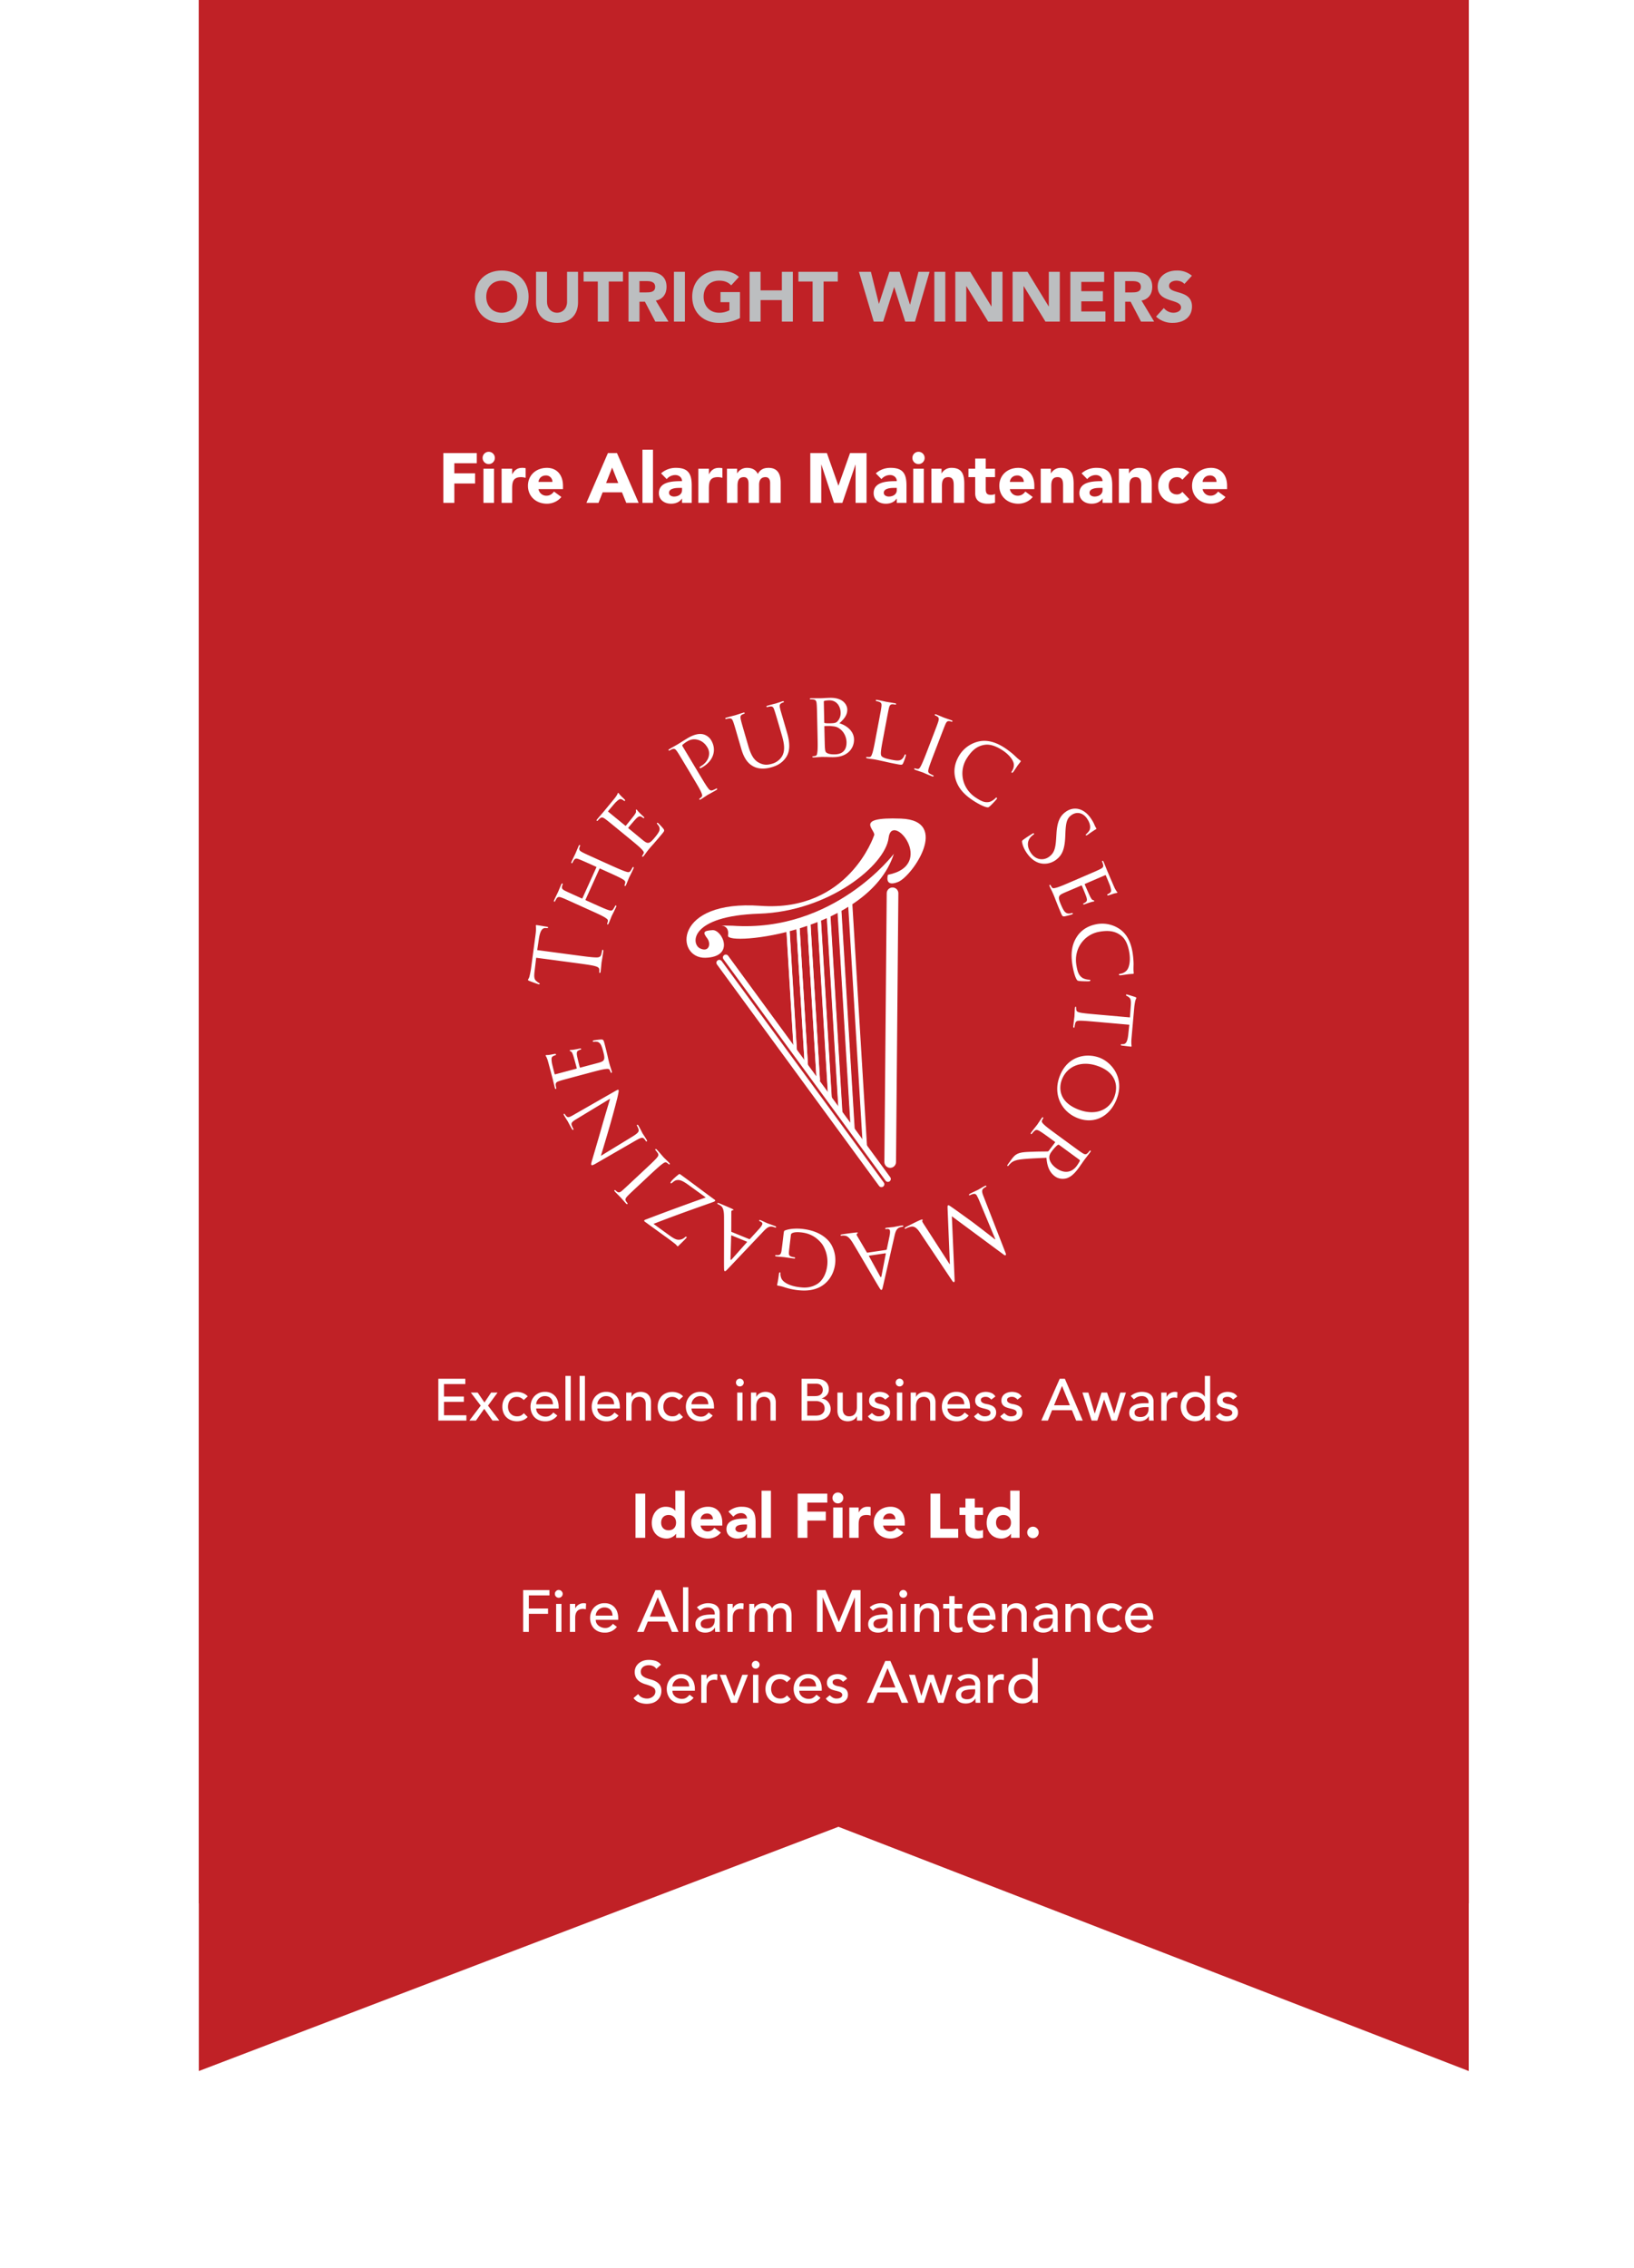
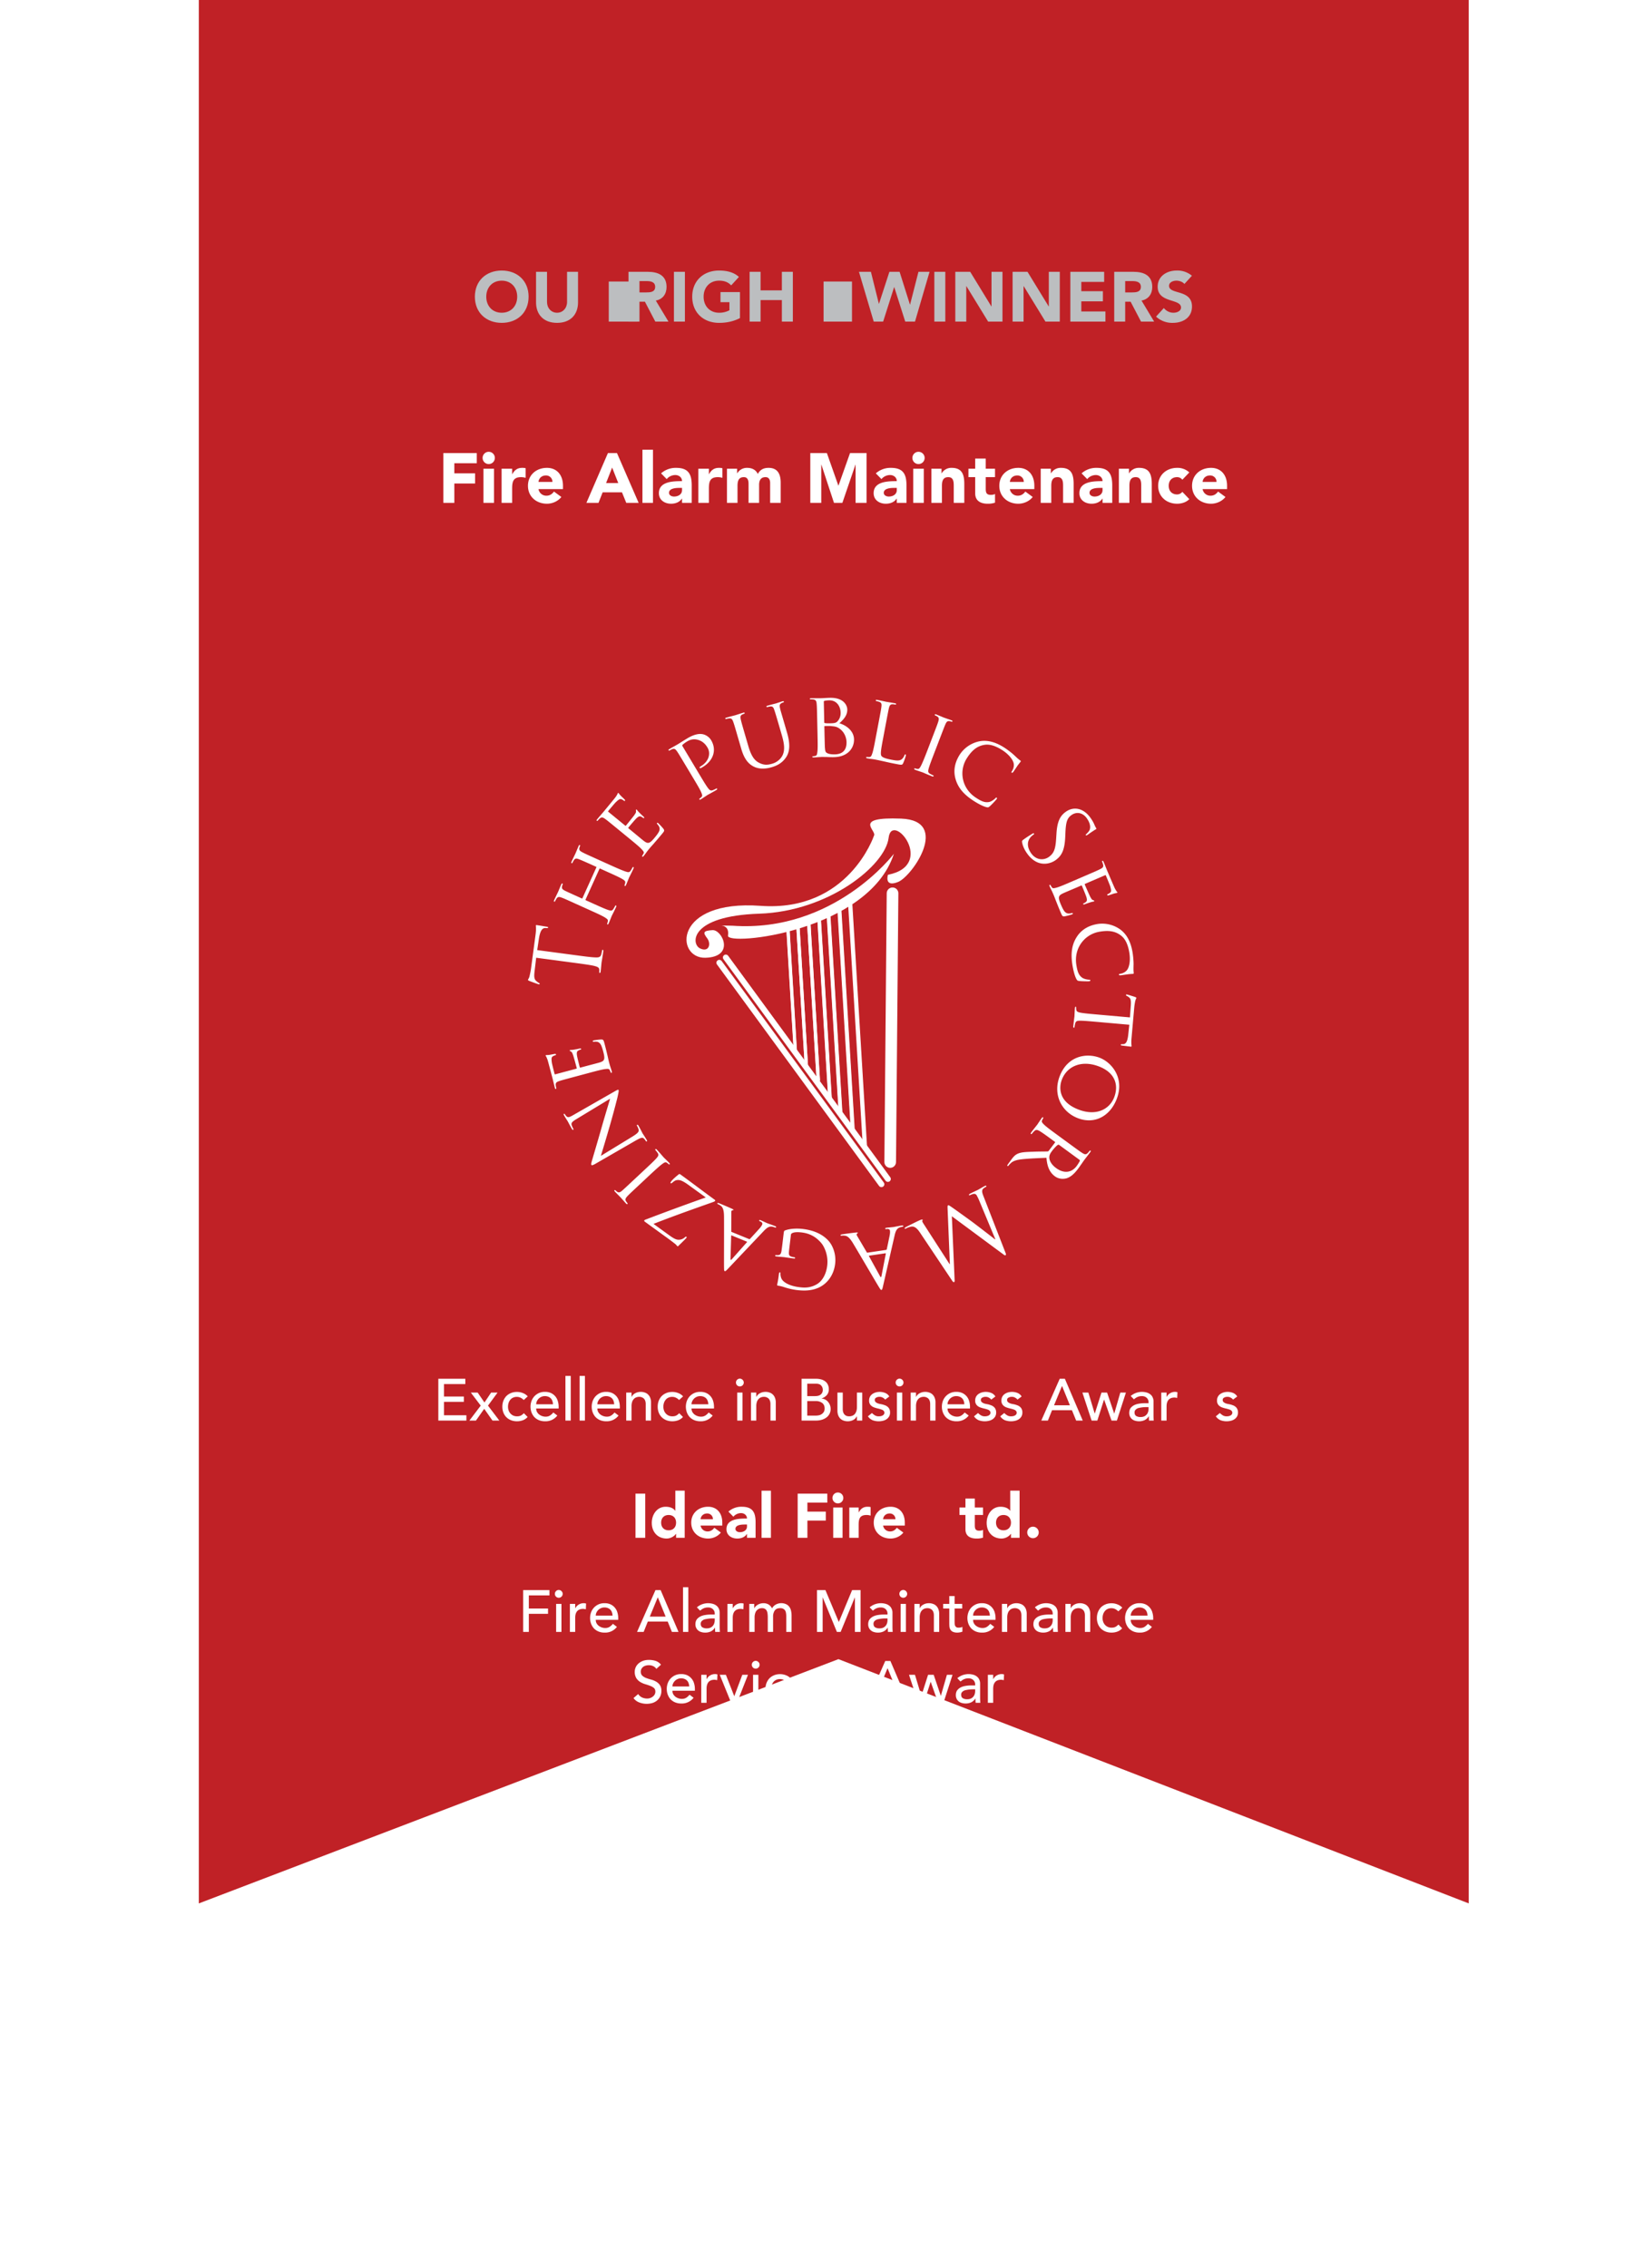
<svg xmlns="http://www.w3.org/2000/svg" xmlns:xlink="http://www.w3.org/1999/xlink" width="232.368" height="322.52" viewBox="0 0 174.276 241.89">
  <g data-name="Layer">
    <path d="M21.205 0v203.01l68.219-26.052 67.226 26.05V0z" fill="#c02126" />
-     <path d="M21.205 0v220.888l68.219-26.051 67.226 26.05V0z" fill="#c02126" />
    <symbol id="a">
      <path d="M0 .708h.445v-.09H.096V.396h.325v-.09H.096V0H0v.708z" />
    </symbol>
    <symbol id="b">
      <path d="M.021.474h.09V0h-.09v.474M0 .644C0 .662.006.677.019.69a.064.064 0 00.093 0 .064.064 0 000-.093.063.063 0 00-.046-.019.066.066 0 00-.047.019A.066.066 0 000 .644z" />
    </symbol>
    <symbol id="c">
      <path d="M0 .474h.09V.401h.002a.158.158 0 00.142.085.126.126 0 00.04-.006L.27.383A.261.261 0 01.226.39C.182.39.148.378.125.353.102.328.09.29.09.238V0H0v.474z" />
    </symbol>
    <symbol id="d">
      <path d="M.096.216c0-.02.004-.04.013-.057A.15.15 0 01.145.116.183.183 0 01.256.078c.028 0 .052.006.073.019.02.013.04.03.057.052L.454.097A.25.25 0 00.244 0a.265.265 0 00-.102.019.231.231 0 00-.077.052.244.244 0 00-.048.079.283.283 0 00.001.197.235.235 0 00.227.151.231.231 0 00.106-.022.215.215 0 00.112-.138.316.316 0 00.013-.09V.216h-.38M.38.288a.18.18 0 01-.01.055.11.11 0 01-.025.043.11.11 0 01-.043.029.146.146 0 01-.059.011.143.143 0 01-.061-.013.142.142 0 01-.046-.032.156.156 0 01-.03-.045.124.124 0 01-.01-.048H.38z" />
    </symbol>
    <symbol id="f">
      <path d="M.312.708h.087L.702 0H.59L.519.175H.182L.112 0H0l.312.708M.484.259L.352.584H.35L.216.259h.268z" />
    </symbol>
    <symbol id="g">
      <path d="M0 .756h.09V0H0v.756z" />
    </symbol>
    <symbol id="h">
      <path d="M.025.428a.294.294 0 00.277.057A.174.174 0 00.364.45.132.132 0 00.399.399.148.148 0 00.411.34V.098A.972.972 0 01.415.012h-.08a.867.867 0 00-.003.072H.33A.172.172 0 00.259.019.224.224 0 00.164 0a.218.218 0 00-.063.009.133.133 0 00-.088.071A.141.141 0 000 .142c0 .03.007.056.02.077.014.02.033.037.056.05a.26.26 0 00.083.028.553.553 0 00.102.009h.066v.02a.099.099 0 01-.063.091.126.126 0 01-.05.009.181.181 0 01-.11-.035A2.58 2.58 0 00.079.372L.025.428M.279.24A.565.565 0 01.152.223.123.123 0 01.107.195.064.064 0 01.09.149C.09.122.099.102.117.09A.137.137 0 01.192.072a.15.15 0 01.063.012.123.123 0 01.065.077.181.181 0 01.007.049v.03H.279z" />
    </symbol>
    <symbol id="i">
      <path d="M0 .474h.084V.4h.002a.081.081 0 00.015.025.186.186 0 00.137.061.168.168 0 00.089-.022.164.164 0 00.059-.066c.015.03.037.051.065.066a.196.196 0 00.175.004A.143.143 0 00.681.42.171.171 0 00.708.353.363.363 0 00.716.276V0h-.09v.264a.329.329 0 01-.004.052.114.114 0 01-.014.044.079.079 0 01-.031.03.102.102 0 01-.053.012C.481.402.45.389.431.362A.176.176 0 01.403.259V0h-.09v.248A.44.44 0 01.309.31a.127.127 0 01-.014.048.07.07 0 01-.03.032.097.097 0 01-.052.012A.117.117 0 01.1.315.212.212 0 01.09.246V0H0v.474z" />
    </symbol>
    <symbol id="j">
      <path d="M0 .708h.143L.368.172h.004l.223.536h.143V0H.642v.582H.64L.401 0H.337L.098.582H.096V0H0v.708z" />
    </symbol>
    <symbol id="k">
      <path d="M0 .474h.09V.401h.002a.13.13 0 00.059.061c.028.016.06.024.097.024A.193.193 0 00.313.475.138.138 0 00.368.443.153.153 0 00.406.386.212.212 0 00.42.305V0H.33v.28C.33.302.327.32.321.336a.098.098 0 01-.024.038.115.115 0 01-.075.028A.147.147 0 01.17.393.106.106 0 01.128.364.13.13 0 01.1.315.225.225 0 01.09.244V0H0v.474z" />
    </symbol>
    <symbol id="l">
      <path d="M.323.408H.194V.193a.8.8 0 01.001-.04C.195.14.198.129.202.118a.067.067 0 01.02-.025.074.074 0 01.04-.009.19.19 0 01.033.003.095.095 0 01.031.011V.016A.264.264 0 00.245 0a.19.19 0 00-.081.014.106.106 0 00-.042.038.13.13 0 00-.016.051.843.843 0 00-.002.058v.247H0v.078h.104v.133h.09V.486h.129V.408z" />
    </symbol>
    <symbol id="m">
      <path d="M.362.36a.178.178 0 01-.053.039.14.14 0 01-.065.014.144.144 0 01-.065-.014.13.13 0 01-.046-.037.173.173 0 01-.028-.054.218.218 0 01-.009-.063C.096.223.1.202.107.182A.149.149 0 01.186.096.158.158 0 01.249.084c.025 0 .047.004.065.013.018.01.035.023.05.04L.428.073A.2.2 0 00.346.017.28.28 0 00.248 0a.275.275 0 00-.101.018.237.237 0 00-.078.05.23.23 0 00-.051.078A.275.275 0 000 .247c0 .037.006.07.018.101.012.03.029.057.05.079a.23.23 0 00.078.051c.03.013.065.019.102.019A.262.262 0 00.347.478.213.213 0 00.43.422L.362.36z" />
    </symbol>
    <symbol id="n">
      <path d="M.079.166A.162.162 0 01.145.108.207.207 0 01.229.09a.151.151 0 01.094.03.12.12 0 01.034.037.098.098 0 01.013.051C.37.235.361.256.344.27a.209.209 0 01-.065.036.885.885 0 01-.084.028.368.368 0 00-.084.038.21.21 0 00-.064.064.203.203 0 00-.026.11c0 .02.004.043.013.066a.19.19 0 00.043.064.23.23 0 00.074.048c.03.013.067.02.11.02A.382.382 0 00.372.728.19.19 0 00.465.663L.387.592a.13.13 0 01-.051.045.161.161 0 01-.075.017.178.178 0 01-.067-.011.112.112 0 01-.065-.062.117.117 0 01-.006-.035c0-.03.009-.053.026-.069A.203.203 0 01.213.438.83.83 0 01.297.411.336.336 0 00.381.377.187.187 0 00.446.319a.168.168 0 00.026-.1A.207.207 0 00.4.058.233.233 0 00.322.015a.35.35 0 00-.225.009A.212.212 0 000 .098l.079.068z" />
    </symbol>
    <symbol id="o">
      <path d="M0 .474h.104L.246.111l.136.363h.096L.292 0H.193L0 .474z" />
    </symbol>
    <symbol id="p">
      <path d="M.292.367A.13.13 0 01.252.4a.108.108 0 01-.057.014A.11.11 0 01.139.4.042.042 0 01.116.361C.116.347.12.336.129.327A.116.116 0 01.161.306a.198.198 0 01.04-.012L.237.287A.395.395 0 00.291.27.142.142 0 00.335.244.105.105 0 00.364.205.129.129 0 00.375.149.134.134 0 00.358.08.145.145 0 00.314.034.185.185 0 00.252.008a.3.3 0 00-.173.01A.187.187 0 000 .084L.068.14A.28.28 0 01.117.101.121.121 0 01.183.084c.011 0 .023.001.034.003a.12.12 0 01.031.011C.258.103.265.11.27.117a.044.044 0 01.009.027.045.045 0 01-.013.033.08.08 0 01-.03.02.59.59 0 01-.071.02.595.595 0 00-.055.016.167.167 0 00-.046.024.11.11 0 00-.044.095.13.13 0 00.056.11.193.193 0 00.058.027A.25.25 0 00.292.48a.146.146 0 00.07-.06L.292.367z" />
    </symbol>
    <symbol id="q">
      <path d="M0 .474h.101L.208.12H.21l.113.354h.095L.538.12H.54l.102.354h.095L.584 0H.493L.368.354H.366L.253 0H.156L0 .474z" />
    </symbol>
    <symbol id="r">
-       <path d="M.498.012h-.09V.08H.406A.17.17 0 00.334.021.218.218 0 00.241 0a.255.255 0 00-.1.019.226.226 0 00-.124.132A.275.275 0 000 .249c0 .035.006.068.017.098a.23.23 0 00.124.132c.03.013.063.019.1.019A.216.216 0 00.337.476.16.16 0 00.406.418h.002v.35h.09V.012M.252.084c.024 0 .046.004.065.012.02.009.036.02.049.034a.156.156 0 01.031.052.199.199 0 010 .133.144.144 0 01-.08.086.157.157 0 01-.065.013.157.157 0 01-.114-.047.144.144 0 01-.031-.052.199.199 0 010-.133A.156.156 0 01.138.13.153.153 0 01.187.096.169.169 0 01.252.084z" />
-     </symbol>
+       </symbol>
    <use xlink:href="#a" transform="matrix(6.3 0 0 -6.3 55.799 174.052)" fill="#fff" />
    <use xlink:href="#b" transform="matrix(6.3 0 0 -6.3 59.182 174.052)" fill="#fff" />
    <use xlink:href="#c" transform="matrix(6.3 0 0 -6.3 60.782 174.052)" fill="#fff" />
    <use xlink:href="#d" transform="matrix(6.3 0 0 -6.3 62.937 174.128)" fill="#fff" />
    <use xlink:href="#e" transform="matrix(6.3 0 0 -6.3 66.188 174.052)" fill="#fff" />
    <use xlink:href="#f" transform="matrix(6.3 0 0 -6.3 67.945 174.052)" fill="#fff" />
    <use xlink:href="#g" transform="matrix(6.3 0 0 -6.3 72.847 174.052)" fill="#fff" />
    <use xlink:href="#h" transform="matrix(6.3 0 0 -6.3 74.17 174.128)" fill="#fff" />
    <use xlink:href="#c" transform="matrix(6.3 0 0 -6.3 77.584 174.052)" fill="#fff" />
    <use xlink:href="#i" transform="matrix(6.3 0 0 -6.3 79.915 174.052)" fill="#fff" />
    <use xlink:href="#e" transform="matrix(6.3 0 0 -6.3 84.855 174.052)" fill="#fff" />
    <use xlink:href="#j" transform="matrix(6.3 0 0 -6.3 87.135 174.052)" fill="#fff" />
    <use xlink:href="#h" transform="matrix(6.3 0 0 -6.3 92.597 174.128)" fill="#fff" />
    <use xlink:href="#b" transform="matrix(6.3 0 0 -6.3 95.924 174.052)" fill="#fff" />
    <use xlink:href="#k" transform="matrix(6.3 0 0 -6.3 97.524 174.052)" fill="#fff" />
    <use xlink:href="#l" transform="matrix(6.3 0 0 -6.3 100.592 174.128)" fill="#fff" />
    <use xlink:href="#d" transform="matrix(6.3 0 0 -6.3 103.181 174.128)" fill="#fff" />
    <use xlink:href="#k" transform="matrix(6.3 0 0 -6.3 106.86 174.052)" fill="#fff" />
    <use xlink:href="#h" transform="matrix(6.3 0 0 -6.3 110.218 174.128)" fill="#fff" />
    <use xlink:href="#k" transform="matrix(6.3 0 0 -6.3 113.633 174.052)" fill="#fff" />
    <use xlink:href="#m" transform="matrix(6.3 0 0 -6.3 116.99 174.128)" fill="#fff" />
    <use xlink:href="#d" transform="matrix(6.3 0 0 -6.3 119.996 174.128)" fill="#fff" />
    <use xlink:href="#n" transform="matrix(6.3 0 0 -6.3 67.567 181.726)" fill="#fff" />
    <use xlink:href="#d" transform="matrix(6.3 0 0 -6.3 71.114 181.688)" fill="#fff" />
    <use xlink:href="#c" transform="matrix(6.3 0 0 -6.3 74.793 181.612)" fill="#fff" />
    <use xlink:href="#o" transform="matrix(6.3 0 0 -6.3 76.765 181.612)" fill="#fff" />
    <use xlink:href="#b" transform="matrix(6.3 0 0 -6.3 80.186 181.612)" fill="#fff" />
    <use xlink:href="#m" transform="matrix(6.3 0 0 -6.3 81.642 181.688)" fill="#fff" />
    <use xlink:href="#d" transform="matrix(6.3 0 0 -6.3 84.647 181.688)" fill="#fff" />
    <use xlink:href="#p" transform="matrix(6.3 0 0 -6.3 88.074 181.688)" fill="#fff" />
    <use xlink:href="#e" transform="matrix(6.3 0 0 -6.3 90.695 181.612)" fill="#fff" />
    <use xlink:href="#f" transform="matrix(6.3 0 0 -6.3 92.452 181.612)" fill="#fff" />
    <use xlink:href="#q" transform="matrix(6.3 0 0 -6.3 96.95 181.612)" fill="#fff" />
    <use xlink:href="#h" transform="matrix(6.3 0 0 -6.3 101.946 181.688)" fill="#fff" />
    <use xlink:href="#c" transform="matrix(6.3 0 0 -6.3 105.361 181.612)" fill="#fff" />
    <use xlink:href="#r" transform="matrix(6.3 0 0 -6.3 107.547 181.688)" fill="#fff" />
    <symbol id="s">
      <path d="M0 0h.156v.708H0V0z" />
    </symbol>
    <symbol id="t">
      <path d="M.528.768h-.15V.446H.376C.342.493.284.51.222.51.084.51 0 .386 0 .251 0 .104.095 0 .239 0c.068 0 .126.041.149.076H.39V.012h.138v.756M.39.255C.39.182.345.132.27.132S.15.182.15.255s.045.123.12.123.12-.05.12-.123z" />
    </symbol>
    <symbol id="u">
      <path d="M.37.173C.345.139.312.114.263.114A.112.112 0 00.15.208h.348v.047C.498.41.41.51.27.51.12.51 0 .41 0 .255S.12 0 .27 0c.078 0 .157.035.205.096L.37.173M.15.31c.004.047.04.092.106.092A.09.09 0 00.348.31H.15z" />
    </symbol>
    <symbol id="v">
      <path d="M.329.012h.138v.247C.467.421.42.51.245.51A.314.314 0 01.031.432L.111.35a.16.16 0 00.122.058C.285.408.329.374.329.321.204.321 0 .318 0 .15 0 .052.082 0 .173 0c.061 0 .121.021.154.073h.002V.012m0 .213V.193C.329.133.274.102.215.102.182.102.144.119.144.155c0 .066.102.07.148.07h.037z" />
    </symbol>
    <symbol id="w">
      <path d="M0 0h.15v.756H0V0z" />
    </symbol>
    <symbol id="y">
      <path d="M0 0h.156v.276h.295V.42H.156v.144h.319v.144H0V0z" />
    </symbol>
    <symbol id="z">
      <path d="M.012 0h.15v.486h-.15V0M0 .639a.087.087 0 11.174 0A.087.087 0 010 .64z" />
    </symbol>
    <symbol id="A">
      <path d="M0 0h.15v.203C.15.3.164.366.278.366a.231.231 0 00.064-.01v.137a.197.197 0 01-.05.005C.226.498.184.467.152.408H.15v.078H0V0z" />
    </symbol>
    <symbol id="B">
-       <path d="M0 0h.445v.144H.156v.564H0V0z" />
-     </symbol>
+       </symbol>
    <symbol id="C">
      <path d="M.378.498H.246v.144h-.15V.498H0v-.12h.096V.147C.096.041.173 0 .273 0a.31.31 0 01.105.015V.14C.365.128.333.126.317.126c-.065 0-.071.038-.071.09v.162h.132v.12z" />
    </symbol>
    <symbol id="D">
      <path d="M0 .092C0 .041.041 0 .092 0s.092.041.092.092a.092.092 0 01-.092.092A.092.092 0 010 .092z" />
    </symbol>
    <use xlink:href="#s" transform="matrix(6.65 0 0 -6.65 67.78 164.016)" fill="#fff" />
    <use xlink:href="#t" transform="matrix(6.65 0 0 -6.65 69.516 164.095)" fill="#fff" />
    <use xlink:href="#u" transform="matrix(6.65 0 0 -6.65 73.725 164.095)" fill="#fff" />
    <use xlink:href="#v" transform="matrix(6.65 0 0 -6.65 77.482 164.095)" fill="#fff" />
    <use xlink:href="#w" transform="matrix(6.65 0 0 -6.65 81.226 164.016)" fill="#fff" />
    <use xlink:href="#x" transform="matrix(6.65 0 0 -6.65 82.59 164.016)" fill="#fff" />
    <use xlink:href="#y" transform="matrix(6.65 0 0 -6.65 85.077 164.016)" fill="#fff" />
    <use xlink:href="#z" transform="matrix(6.65 0 0 -6.65 88.787 164.016)" fill="#fff" />
    <use xlink:href="#A" transform="matrix(6.65 0 0 -6.65 90.583 164.016)" fill="#fff" />
    <use xlink:href="#u" transform="matrix(6.65 0 0 -6.65 93.19 164.095)" fill="#fff" />
    <use xlink:href="#x" transform="matrix(6.65 0 0 -6.65 96.754 164.016)" fill="#fff" />
    <use xlink:href="#B" transform="matrix(6.65 0 0 -6.65 99.241 164.016)" fill="#fff" />
    <use xlink:href="#C" transform="matrix(6.65 0 0 -6.65 102.333 164.095)" fill="#fff" />
    <use xlink:href="#t" transform="matrix(6.65 0 0 -6.65 105.233 164.095)" fill="#fff" />
    <use xlink:href="#D" transform="matrix(6.65 0 0 -6.65 109.562 164.055)" fill="#fff" />
    <symbol id="E">
      <path d="M0 .708h.457v-.09H.096V.407h.336v-.09H.096V.09h.379V0H0v.708z" />
    </symbol>
    <symbol id="F">
      <path d="M.192.253L.024.474H.14L.255.306l.113.168h.109L.315.253.507 0H.391l-.14.199L.111 0H0l.192.253z" />
    </symbol>
    <symbol id="G">
      <path d="M0 .708h.246c.03 0 .059-.004.085-.011A.19.19 0 00.399.664.14.14 0 00.444.609.168.168 0 00.461.531a.147.147 0 00-.034-.1.2.2 0 00-.088-.056V.373a.145.145 0 00.06-.017.148.148 0 00.048-.038.184.184 0 00.045-.121.176.176 0 00-.073-.146A.248.248 0 00.34.013.348.348 0 00.243 0H0v.708M.096.414h.131a.25.25 0 01.051.005c.016.004.03.01.042.019a.09.09 0 01.028.033.1.1 0 01.011.049.108.108 0 01-.027.073C.314.613.286.624.247.624H.096v-.21m0-.33h.141c.015 0 .03.001.048.004a.129.129 0 01.089.055C.384.158.39.179.39.204.39.246.376.277.349.298A.176.176 0 01.238.33H.096V.084z" />
    </symbol>
    <symbol id="H">
      <path d="M.42.012H.33v.073H.328A.135.135 0 00.269.023.199.199 0 00.172 0a.196.196 0 00-.066.011.147.147 0 00-.055.032.161.161 0 00-.037.056A.22.22 0 000 .181v.305h.09v-.28C.09.184.093.165.099.149A.11.11 0 01.123.111.1.1 0 01.157.09.147.147 0 01.25.093a.11.11 0 01.042.028.14.14 0 01.028.05c.007.02.01.044.01.071v.244h.09V.012z" />
    </symbol>
    <use xlink:href="#E" transform="matrix(6.3 0 0 -6.3 46.75 151.512)" fill="#fff" />
    <use xlink:href="#F" transform="matrix(6.3 0 0 -6.3 50.063 151.512)" fill="#fff" />
    <use xlink:href="#m" transform="matrix(6.3 0 0 -6.3 53.578 151.588)" fill="#fff" />
    <use xlink:href="#d" transform="matrix(6.3 0 0 -6.3 56.583 151.588)" fill="#fff" />
    <use xlink:href="#g" transform="matrix(6.3 0 0 -6.3 60.307 151.512)" fill="#fff" />
    <use xlink:href="#g" transform="matrix(6.3 0 0 -6.3 61.819 151.512)" fill="#fff" />
    <use xlink:href="#d" transform="matrix(6.3 0 0 -6.3 63.11 151.588)" fill="#fff" />
    <use xlink:href="#k" transform="matrix(6.3 0 0 -6.3 66.79 151.512)" fill="#fff" />
    <use xlink:href="#m" transform="matrix(6.3 0 0 -6.3 70.147 151.588)" fill="#fff" />
    <use xlink:href="#d" transform="matrix(6.3 0 0 -6.3 73.152 151.588)" fill="#fff" />
    <use xlink:href="#e" transform="matrix(6.3 0 0 -6.3 76.403 151.512)" fill="#fff" />
    <use xlink:href="#b" transform="matrix(6.3 0 0 -6.3 78.495 151.512)" fill="#fff" />
    <use xlink:href="#k" transform="matrix(6.3 0 0 -6.3 80.095 151.512)" fill="#fff" />
    <use xlink:href="#e" transform="matrix(6.3 0 0 -6.3 83.17 151.512)" fill="#fff" />
    <use xlink:href="#G" transform="matrix(6.3 0 0 -6.3 85.494 151.512)" fill="#fff" />
    <use xlink:href="#H" transform="matrix(6.3 0 0 -6.3 89.318 151.588)" fill="#fff" />
    <use xlink:href="#p" transform="matrix(6.3 0 0 -6.3 92.569 151.588)" fill="#fff" />
    <use xlink:href="#b" transform="matrix(6.3 0 0 -6.3 95.53 151.512)" fill="#fff" />
    <use xlink:href="#k" transform="matrix(6.3 0 0 -6.3 97.13 151.512)" fill="#fff" />
    <use xlink:href="#d" transform="matrix(6.3 0 0 -6.3 100.457 151.588)" fill="#fff" />
    <use xlink:href="#p" transform="matrix(6.3 0 0 -6.3 103.884 151.588)" fill="#fff" />
    <use xlink:href="#p" transform="matrix(6.3 0 0 -6.3 106.681 151.588)" fill="#fff" />
    <use xlink:href="#e" transform="matrix(6.3 0 0 -6.3 109.302 151.512)" fill="#fff" />
    <use xlink:href="#f" transform="matrix(6.3 0 0 -6.3 111.06 151.512)" fill="#fff" />
    <use xlink:href="#q" transform="matrix(6.3 0 0 -6.3 115.444 151.512)" fill="#fff" />
    <use xlink:href="#h" transform="matrix(6.3 0 0 -6.3 120.44 151.588)" fill="#fff" />
    <use xlink:href="#c" transform="matrix(6.3 0 0 -6.3 123.855 151.512)" fill="#fff" />
    <use xlink:href="#r" transform="matrix(6.3 0 0 -6.3 125.934 151.588)" fill="#fff" />
    <use xlink:href="#p" transform="matrix(6.3 0 0 -6.3 129.676 151.588)" fill="#fff" />
    <clipPath id="I">
      <path transform="matrix(1 0 0 -1 0 241.89)" d="M32.543 52.419h113.386v115.046H32.543z" />
    </clipPath>
    <g clip-path="url(#I)">
      <path d="M93.209 89.143s-2.719 8.145-12.089 7.47c-9.369-.676-9.091 5.63-5.883 5.538 3.207-.09 1.788-3.01.754-2.947-1.033.062-1.019.27-.569.864.45.594.197 1.542-.763 1.082-.961-.459-1.142-3.454 6.305-3.699 7.448-.243 13.473-5.17 13.813-8.09.341-2.925 5.151 2.9-.072 3.941 0 0-.435 1.374 1.081.764 1.519-.61 5.615-6.559.319-6.756-5.298-.198-2.514 1.291-2.896 1.833" fill="#fff" />
      <path stroke-width=".621" stroke-linecap="round" fill="none" stroke="#fff" d="M76.72 102.683l17.29 23.622m-16.598-24.182L94.7 125.744" />
      <path stroke-width="1.241" stroke-linecap="round" fill="none" stroke="#fff" d="M95.195 95.275l-.25 28.66" />
      <path d="M95.339 91.059s-6.365 8.44-17.217 7.674l-1.28-.021s.979-.06.803 1.08c-.176 1.142 15.006-.417 17.694-8.733" fill="#fff" />
      <path stroke-width=".35" stroke-miterlimit="10" fill="none" stroke="#fff" d="M84.046 99.209l.785 12.969" />
      <path stroke-width=".318" fill="none" stroke="#fff" d="M84.046 99.209l.785 12.969" />
      <path stroke-width=".35" stroke-miterlimit="10" fill="none" stroke="#fff" d="M85.099 98.752l.908 14.974" />
      <path stroke-width=".342" fill="none" stroke="#fff" d="M85.099 98.752l.908 14.974" />
      <path d="M86.257 98.387l1.022 16.884" fill="#329b47" />
      <path stroke-width=".35" stroke-miterlimit="10" fill="none" stroke="#fff" d="M86.257 98.387l1.022 16.884" />
      <path stroke-width=".363" fill="none" stroke="#fff" d="M86.257 98.387l1.022 16.884" />
      <path stroke-width=".35" stroke-miterlimit="10" fill="none" stroke="#fff" d="M87.367 98.074l1.16 19.135" />
      <path stroke-width=".387" fill="none" stroke="#fff" d="M87.367 98.074l1.16 19.135" />
      <path stroke-width=".35" stroke-miterlimit="10" fill="none" stroke="#fff" d="M88.373 97.669l1.27 20.946" />
      <path stroke-width=".405" fill="none" stroke="#fff" d="M88.373 97.669l1.27 20.946" />
      <path stroke-width=".35" stroke-miterlimit="10" fill="none" stroke="#fff" d="M89.53 97.081l1.416 23.372" />
      <path stroke-width=".427" fill="none" stroke="#fff" d="M89.53 97.081l1.416 23.372" />
      <path stroke-width=".35" stroke-miterlimit="10" fill="none" stroke="#fff" d="M90.67 96.234l1.575 25.98" />
      <path stroke-width=".45" fill="none" stroke="#fff" d="M90.67 96.234l1.575 25.98" />
      <path d="M61.417 101.881c.936.125 1.704.227 2.119.233.287.01.509-.02.587-.308.038-.134.086-.346.097-.433.009-.059.04-.074.069-.07.049.006.072.06.057.166-.071.536-.182 1.146-.189 1.194-.006.05-.059.666-.097.958-.015.108-.04.153-.099.145-.03-.003-.056-.027-.049-.085a1.474 1.474 0 000-.297c-.013-.2-.22-.278-.497-.355-.403-.103-1.172-.205-2.106-.33l-4.121-.55-.173 1.444c-.071.605-.034.848.179 1.035.151.13.216.167.28.206.074.04.089.071.085.11-.005.03-.036.045-.095.038-.097-.014-.909-.32-.984-.35-.056-.027-.177-.083-.171-.122.008-.068.118-.153.173-.413.067-.279.136-.646.151-.763l.488-3.652c.041-.312.051-.538.043-.698 0-.149-.017-.24-.012-.279.006-.049.065-.04.123-.033.293.04.96.157 1.068.172.087.012.122.046.117.085-.007.048-.038.064-.176.056l-.108-.005c-.296-.01-.551.194-.696 1.126l-.183 1.225zM65.07 92.258c.733.332 1.34.594 1.668.7.236.074.388.121.533-.104.066-.1.165-.27.193-.333.025-.054.07-.056.096-.044.034.017.042.073.002.165-.195.43-.448.92-.47.964-.015.035-.219.558-.324.79-.04.09-.075.117-.119.097-.027-.012-.056-.047-.035-.092.033-.07.055-.169.07-.248.036-.178-.103-.273-.315-.402-.297-.178-.87-.437-1.606-.769l-.76-.344c-.037-.016-.053-.002-.065.025l-1.486 3.287c-.013.027-.01.048.024.065l.761.344c.735.332 1.316.595 1.646.701.237.074.392.112.534-.105.07-.108.165-.27.197-.34.02-.046.063-.048.091-.036.036.017.047.064.006.155-.198.44-.453.928-.468.963-.02.045-.22.56-.329.801-.037.08-.075.116-.12.097-.027-.013-.054-.047-.035-.092.033-.072.06-.178.074-.258.033-.168-.102-.25-.31-.388-.293-.187-.893-.458-1.628-.79l-1.344-.607c-1.18-.535-1.396-.632-1.646-.723-.269-.099-.413-.11-.567.132a2.455 2.455 0 00-.139.261c-.012.026-.065.046-.09.034-.046-.02-.047-.064-.007-.153.161-.359.406-.852.427-.897.016-.036.225-.545.334-.788.041-.089.075-.117.12-.097.025.012.046.065.034.092-.024.053-.05.107-.07.205-.054.235.034.328.294.467.238.12.471.224 1.653.76l.16.072c.046.02.054.002.066-.025l1.486-3.287c.012-.027.021-.045-.024-.065l-.162-.073c-1.18-.534-1.418-.63-1.664-.73-.268-.1-.41-.12-.563.122a3.326 3.326 0 00-.14.261c-.016.035-.064.046-.09.034-.045-.02-.047-.064-.006-.152.157-.35.406-.852.422-.888.021-.044.23-.554.335-.788.04-.09.078-.127.123-.107.027.012.046.065.031.101a.922.922 0 00-.072.205c-.048.226.04.32.3.458.233.128.448.225 1.631.76zM65.932 88.46c-1.003-.822-1.186-.972-1.402-1.125-.233-.165-.37-.215-.581-.02a2.625 2.625 0 00-.203.216c-.02.023-.075.029-.097.01-.037-.032-.028-.074.033-.15.25-.304.62-.725.652-.763.037-.045 1.19-1.437 1.308-1.595.1-.136.177-.276.212-.336.017-.036.019-.085.044-.116.019-.022.055-.005.086.02.046.037.09.137.26.302.054.058.332.31.394.387.024.033.044.087.02.117-.032.038-.075.028-.127-.015a.944.944 0 00-.26-.15c-.144-.041-.246-.01-.591.318-.108.1-.752.87-.813.946-.026.03-.01.056.037.094l1.756 1.439c.044.038.067.056.098.019.07-.084.79-.966.902-1.13.115-.172.188-.277.176-.401-.008-.084-.021-.145-.003-.168.019-.023.046-.025.085.006.038.03.114.157.313.346.117.12.347.336.393.373.053.044.109.115.073.16-.026.03-.061.027-.1-.004a.765.765 0 00-.237-.144c-.11-.052-.236-.053-.478.18-.173.164-.765.872-.86.986-.03.037-.014.064.01.083l.539.442c.22.18.966.806 1.1.904.448.34.63.287 1.172-.374.144-.175.405-.494.48-.725.067-.237.028-.421-.2-.674-.062-.077-.073-.111-.041-.15.032-.037.09-.001.136.038.045.038.443.453.548.603.13.182.074.25-.138.509-.412.5-.744.877-.977 1.144-.244.268-.39.444-.47.542-.012.015-.118.145-.228.295a9.555 9.555 0 01-.304.4c-.056.069-.102.094-.14.063-.022-.02-.041-.06-.01-.097.05-.061.096-.163.138-.23.083-.148-.034-.27-.198-.455-.235-.256-.743-.674-1.366-1.185zM73.144 81.664c-.666-1.113-.788-1.315-.94-1.533-.164-.234-.277-.327-.542-.214a2.629 2.629 0 00-.263.135c-.026.015-.079 0-.094-.024-.025-.043-.002-.08.083-.13.337-.202.811-.462.87-.498.16-.095.708-.446 1.045-.648.951-.571 1.465-.478 1.657-.443.26.05.655.249.887.637.615 1.029.25 2.176-.89 2.858a1.933 1.933 0 01-.216.118c-.033.02-.096.01-.117-.023-.034-.06-.002-.101.15-.191.801-.48 1.071-1.33.682-1.978-.14-.237-.444-.685-1.073-.836-.618-.155-1.041.154-1.21.255a2.954 2.954 0 00-.382.298c-.037.034-.024.095.022.17l1.747 2.918c.414.69.752 1.257.963 1.53.15.197.274.307.522.204a3.28 3.28 0 00.349-.163c.042-.026.079-.002.094.023.02.034.002.079-.082.13-.406.242-.91.51-.943.53-.025.015-.491.328-.718.465-.076.045-.13.053-.154.01-.015-.024-.018-.068.024-.093.067-.041.15-.113.207-.17.123-.12.059-.265-.033-.496-.134-.32-.473-.885-.887-1.576z" fill="#fff" />
    </g>
    <clipPath id="J">
      <path transform="matrix(1 0 0 -1 0 241.89)" d="M46.175 57.701h86.119v109.764H46.175z" />
    </clipPath>
    <g clip-path="url(#J)" fill="#fff">
      <path d="M78.718 78.693c-.361-1.246-.428-1.473-.521-1.722-.092-.25-.182-.387-.467-.345-.07.01-.213.041-.29.063-.028.008-.076-.018-.084-.047-.015-.047.017-.077.112-.1.377-.11.884-.238.958-.259.076-.022.59-.192.835-.266.096-.027.147-.022.16.025.009.028-.016.077-.055.088a.947.947 0 00-.202.08c-.207.1-.213.255-.154.525.055.26.12.487.482 1.733l.327 1.123c.336 1.161.73 1.57 1.183 1.785.514.251.89.213 1.363.076.509-.148.934-.517 1.12-.94.253-.574.144-1.26-.093-2.082l-.293-1.009c-.362-1.246-.438-1.47-.522-1.722-.083-.252-.173-.39-.46-.347a2.652 2.652 0 00-.288.063c-.037.01-.077-.019-.085-.047-.013-.047.02-.077.114-.103.368-.106.854-.227.9-.24.059-.017.449-.15.694-.225.095-.027.138-.02.153.028.008.028-.011.074-.047.085-.058.017-.105.03-.202.08-.213.112-.223.258-.164.528.054.26.13.484.492 1.73l.249.86c.253.867.422 1.872-.075 2.631-.453.694-1.077.947-1.568 1.09-.272.08-1.146.312-1.89-.066-.517-.259-1-.723-1.338-1.893zM87.932 77.956c.015.648.036 1.65.049 1.778.038.402.04.5.309.622.238.103.6.105.758.101.57-.012 1.263-.244 1.239-1.314-.007-.374-.17-1.088-.86-1.505-.297-.18-.572-.164-.78-.198-.108-.018-.54-.009-.678-.005-.03 0-.048.02-.047.06zm-.021-.923c.002.06.022.078.06.087.05.01.209.035.533.027.48-.01.667-.034.839-.234.183-.21.324-.498.316-.902-.015-.638-.385-1.337-1.248-1.318a2.47 2.47 0 00-.442.05c-.078.02-.106.041-.105.09zm-.75-.16c-.028-1.297-.034-1.533-.06-1.798-.024-.284-.078-.44-.362-.473a2.85 2.85 0 00-.297-.013c-.03 0-.07-.018-.07-.048 0-.049.039-.069.137-.069.394-.009.953-.002 1.002-.003.206-.004.608-.033 1.01-.044 1.446-.032 1.837.795 1.847 1.237.014.658-.41 1.08-.842 1.482.662.182 1.54.762 1.56 1.706.022.933-.656 1.872-2.13 1.904-.156.004-.471.001-.746-.013-.276-.004-.521-.008-.561-.007-.02 0-.176.013-.353.017a11.89 11.89 0 01-.52.032c-.09.001-.138-.017-.14-.066 0-.03.02-.05.068-.05.08-.003.186-.034.265-.046.166-.033.182-.22.215-.467.042-.345.027-1.003.01-1.808z" />
    </g>
    <clipPath id="K">
      <path transform="matrix(1 0 0 -1 0 241.89)" d="M32.543 52.419h113.386v115.046H32.543z" />
    </clipPath>
    <g clip-path="url(#K)" fill="#fff">
      <path d="M94.189 78.75c-.23 1.207-.303 1.703-.176 1.877.11.161.428.281 1.094.407.444.083.823.145 1.07-.058a.998.998 0 00.29-.425c.023-.056.06-.099.109-.09.038.007.05.05.034.137a5.308 5.308 0 01-.281.797c-.094.182-.128.205-.582.12a31.372 31.372 0 01-1.472-.308c-.386-.083-.673-.148-.923-.195a5.253 5.253 0 00-.35-.056c-.175-.024-.361-.049-.496-.074-.087-.016-.131-.045-.123-.093a.067.067 0 01.08-.055c.079.014.188.016.269.011.172-.008.22-.159.304-.393.112-.329.235-.975.383-1.767l.275-1.449c.242-1.274.285-1.506.314-1.77.034-.284.012-.429-.261-.52a2.791 2.791 0 00-.287-.074c-.028-.006-.06-.052-.054-.08.009-.049.05-.06.147-.044.387.072.913.192.963.201.038.008.68.11.94.16.087.017.13.045.122.093-.005.03-.05.05-.078.045a4.548 4.548 0 00-.285-.034c-.26.002-.331.118-.405.404-.06.26-.103.491-.345 1.765zM99.654 80.29c-.289.753-.524 1.368-.612 1.702-.06.24-.089.397.135.526.112.064.28.15.353.178.047.017.05.06.04.089-.015.037-.062.05-.153.015-.45-.173-.962-.401-.999-.416-.046-.017-.56-.184-.808-.28-.084-.03-.122-.066-.103-.112a.066.066 0 01.088-.04c.073.029.181.049.261.059.171.023.254-.113.37-.332.16-.307.407-.918.696-1.67l.527-1.376c.465-1.211.55-1.431.627-1.686.084-.273.065-.417-.096-.52a1.431 1.431 0 00-.236-.123c-.037-.014-.05-.061-.04-.09.018-.045.062-.05.153-.011.266.102.763.314.81.332.036.014.566.197.814.289.091.035.122.068.103.114-.01.027-.06.05-.088.039-.056-.021-.11-.042-.209-.06-.237-.038-.326.055-.449.323-.106.244-.19.464-.655 1.675zM101.92 83.104c-.314-1.07.03-1.981.463-2.65a3.303 3.303 0 012.056-1.385c.709-.137 1.582-.04 2.696.68.289.188.684.48 1.003.767.239.226.438.425.672.588.075.048.07.092.043.133-.038.058-.107.129-.29.375-.158.225-.408.613-.48.706-.078.102-.14.122-.18.095-.048-.031-.025-.086.038-.186.178-.271.244-.627.15-.898-.116-.38-.533-.895-1.176-1.312-.933-.603-1.537-.644-1.948-.57-.858.148-1.378.699-1.837 1.409-.871 1.344-.581 3.229.97 4.233.544.353.933.546 1.41.445.258-.055.549-.29.659-.404.064-.064.089-.084.138-.052.033.022.034.093.002.142-.033.05-.527.596-.755.787-.127.105-.16.12-.316.089-.371-.077-.942-.388-1.413-.692-1.09-.705-1.657-1.436-1.905-2.3M109.012 89.833c-.025-.152.002-.183.217-.338.399-.287.74-.486.873-.569.095-.056.145-.069.174-.029.034.048.016.073-.047.12a1.744 1.744 0 00-.278.236c-.503.545-.348 1.232.037 1.767.553.765 1.373.743 1.883.375.55-.397.703-.858.774-1.952l.036-.57c.085-1.346.44-1.894.983-2.285.853-.615 1.895-.397 2.626.615.224.311.358.565.455.8.077.174.115.243.16.307.046.064.043.092.002.12-.04.03-.326.187-.868.578-.127.092-.195.116-.224.076-.034-.048 0-.084.058-.138.09-.078.27-.28.324-.39.053-.112.233-.57-.296-1.302-.396-.55-1.05-.734-1.632-.315-.454.328-.592.742-.638 1.938l-.015.35c-.063 1.476-.396 2.056-1.034 2.515-.327.236-1.025.545-1.812.277-.487-.17-.892-.532-1.203-.962-.27-.375-.478-.782-.555-1.224M115.717 93.418c1.19-.513 1.407-.607 1.644-.73.253-.131.36-.23.283-.508a3.123 3.123 0 00-.098-.28c-.012-.025.008-.077.036-.088.045-.02.078.008.117.099.156.36.359.883.378.927.024.055.732 1.719.817 1.895.077.15.166.282.2.342.027.032.069.056.085.092.01.028-.02.052-.057.067-.053.024-.164.018-.388.093-.076.022-.427.153-.525.173-.04.006-.096-.001-.112-.037-.02-.045.008-.08.07-.106a.912.912 0 00.253-.162c.104-.108.122-.213-.01-.67-.041-.143-.43-1.067-.467-1.157-.016-.036-.047-.034-.101-.01l-2.085.899c-.054.023-.08.034-.061.08.042.099.494 1.146.59 1.318.1.182.16.295.275.342.078.03.139.047.15.074.012.027.002.053-.043.072-.046.02-.191.029-.452.12a8.308 8.308 0 00-.512.178c-.063.027-.152.044-.174-.01-.017-.036.003-.066.048-.085a.742.742 0 00.237-.145c.096-.074.156-.185.06-.507-.067-.228-.424-1.08-.483-1.216-.018-.045-.05-.042-.075-.031l-.642.277c-.262.112-1.16.488-1.31.563-.504.24-.543.427-.204 1.212.09.208.253.587.424.76.18.168.36.218.689.133.097-.021.133-.015.152.03.019.045-.041.082-.094.103a6.793 6.793 0 01-.787.21c-.223.032-.257-.05-.39-.355-.256-.596-.436-1.064-.568-1.392a11.797 11.797 0 00-.422-1.006 8.467 8.467 0 01-.217-.452c-.035-.082-.036-.134.009-.154.028-.012.072-.01.09.036.03.072.102.16.14.228.095.142.257.093.497.032.335-.091.94-.351 1.68-.671zM114.808 99.983c.58-.951 1.489-1.31 2.275-1.436a3.297 3.297 0 012.407.592c.579.433 1.093 1.146 1.307 2.455.054.34.106.829.106 1.257-.007.33-.021.61.015.894.015.086-.021.113-.07.12-.067.01-.167.008-.472.038-.273.034-.73.109-.846.118-.127.01-.183-.02-.191-.068-.01-.058.047-.078.163-.097.32-.052.628-.242.766-.493.204-.342.307-.996.183-1.752-.18-1.096-.556-1.573-.886-1.827-.685-.535-1.444-.551-2.278-.415-1.581.258-2.783 1.739-2.485 3.562.106.64.222 1.059.617 1.343.215.154.582.213.743.217.09.006.122.01.13.069.006.038-.045.086-.104.096-.057.01-.794.01-1.09-.031-.163-.023-.194-.038-.276-.174-.194-.327-.347-.96-.438-1.512-.208-1.28-.048-2.192.424-2.956M116.952 108.986c-.804-.071-1.459-.13-1.806-.12-.247.008-.406.033-.469.294-.03.115-.068.31-.075.388-.004.059-.045.065-.074.062-.04-.003-.064-.045-.055-.142.041-.47.12-1.016.123-1.065.003-.04.027-.64.048-.894.01-.098.033-.135.081-.131.03.003.058.025.053.074-.007.078.005.178.017.258.023.18.185.243.428.294.34.069.995.128 1.798.199l3.494.309.091-1.245c.037-.54-.004-.75-.187-.894-.138-.111-.196-.126-.252-.161-.068-.025-.074-.056-.07-.095.001-.02.024-.057.074-.053.087.009.815.24.883.266.048.014.152.073.15.102-.007.059-.083.14-.132.373a6.679 6.679 0 00-.1.673l-.288 3.249a4.527 4.527 0 00-.015.62c.01.129.02.209.016.248-.003.04-.05.035-.099.032-.254-.023-.85-.106-.947-.114-.07-.006-.104-.05-.1-.088.003-.04.033-.056.15-.055l.09-.003c.258-.006.461-.176.553-.997l.115-1.075zM113.242 115.183c-.27.727-.429 2.336 1.84 3.178 1.88.7 3.29-.076 3.764-1.357.504-1.356.02-2.647-1.685-3.28-1.824-.679-3.375-.007-3.919 1.458m5.882 1.977c-.677 1.824-2.307 2.792-4.13 2.114-1.75-.65-2.714-2.487-1.989-4.44.825-2.22 2.846-2.55 4.257-2.028 1.261.47 2.694 2.114 1.862 4.353M112.968 122.116c-.04-.03-.075-.03-.122-.016-.131.062-.44.385-.667.694-.122.166-.253.362-.264.61-.016.354.208.798.723 1.175.84.616 1.662.51 2.208-.235.15-.207.289-.446.326-.53.007-.042 0-.084-.04-.113zm1.012-.184c1.047.766 1.237.905 1.463 1.046.242.153.382.194.582-.013.049-.05.144-.162.19-.226.017-.024.073-.032.096-.015.04.029.032.073-.025.152-.233.318-.591.774-.62.814-.053.07-.466.67-.622.884-.326.443-.726.906-1.247 1.085-.255.082-.807.153-1.274-.19-.5-.365-.833-.926-.912-1.983-1.132.049-2.096.085-2.813.182-.653.094-.885.278-1.037.435a1.578 1.578 0 00-.204.229c-.03.039-.078.039-.102.022-.04-.03-.026-.08.067-.207l.318-.436c.29-.397.459-.543.682-.648.379-.184.89-.2 1.688-.225.579-.027 1.242-.016 1.535-.034.055-.008.074-.018.11-.066l.665-.876c.023-.032.02-.06-.021-.09l-.158-.114c-.65-.477-1.173-.86-1.474-1.032-.216-.121-.372-.174-.561.017a3.177 3.177 0 00-.258.286c-.035.047-.072.032-.096.015-.032-.024-.032-.073.026-.151.279-.381.627-.808.65-.84.007-.008.325-.493.482-.708.052-.071.097-.1.136-.07.025.017.045.056.016.096a1.304 1.304 0 00-.125.237c-.067.158.048.267.223.444.249.243.78.632 1.43 1.108zM98.15 131.505c-.2-.295-.516-.752-.954-.679a2.13 2.13 0 00-.607.218c-.043.022-.074.027-.092-.007-.028-.052.037-.12.141-.174.193-.1 1.138-.583 1.474-.725.21-.087.267-.084.29-.04.018.034.01.061-.03.092-.039.032.03.184.13.333l2.778 4.304.027-.014-.23-5.646c-.018-.478-.032-.57.046-.612.06-.03.15.033.48.26.448.31 1.985 1.425 2.074 1.49.16.116 2.228 1.698 2.447 1.883l.034-.019-1.762-4.225a7.189 7.189 0 00-.223-.449.314.314 0 00-.367-.152 1.832 1.832 0 00-.354.13c-.036.018-.08.02-.093-.008-.03-.06.012-.105.116-.16.322-.168.755-.36.825-.397.077-.04.483-.285.718-.408.087-.045.157-.06.19.001.012.026-.022.067-.066.09-.069.036-.13.068-.247.162-.26.202-.109.556.028.905l2.34 6.01c.041.1.037.18-.015.207-.053.026-.105.01-.2-.063l-5.527-4.09.295 6.811c.006.096.003.175-.058.207-.06.032-.123-.024-.228-.18zM92.708 133.923c-.039.006-.036.025-.021.064l1.18 2.14c.067.119.116.112.146-.022l.463-2.383c.004-.04-.009-.057-.037-.053zm1.46 3.302c-.067.288-.098.342-.157.35-.087.014-.134-.1-.248-.271-.208-.326-2.082-3.537-2.791-4.714-.42-.694-.67-.766-.863-.797a1.21 1.21 0 00-.348.002c-.048.007-.109-.004-.116-.053-.007-.048.087-.082.184-.096.127-.02.758-.112 1.354-.18.167-.014.303-.035.311.014.005.038-.015.042-.05.067-.046.026-.123.108-.045.235l1.048 1.783c.024.036.036.044.084.037l1.974-.292c.039-.004.065-.03.078-.08l.291-1.394c.047-.216.066-.427.045-.573-.025-.165-.18-.202-.326-.181l-.077.012c-.068.01-.092-.017-.098-.055-.007-.05.039-.076.117-.086.204-.031.675-.07.772-.085.088-.013.511-.105.861-.157.107-.015.168-.004.175.044.006.039-.029.073-.067.08a2.209 2.209 0 00-.25.057c-.382.105-.505.42-.608.864zM84.182 133.16c-.08.673-.073.773.27.884.068.017.213.045.29.054.03.004.065.047.06.076-.006.06-.046.064-.144.051-.39-.046-.963-.134-1.012-.14-.04-.006-.578-.05-.842-.08-.097-.012-.135-.027-.128-.085.003-.03.047-.064.077-.06a.955.955 0 00.217.006c.239-.01.322-.129.377-.42.04-.262.07-.506.112-.857l.11-.927c.046-.38.057-.389.172-.434.579-.218 1.37-.213 1.868-.154.654.08 1.864.302 2.723 1.227.474.502.866 1.45.742 2.483-.158 1.327-.943 2.183-1.76 2.55-.826.376-1.691.332-2.345.255a7.207 7.207 0 01-1.301-.295 3.798 3.798 0 00-.682-.17c-.088-.01-.103-.052-.098-.09.014-.118.09-.337.189-1.166.016-.137.06-.17.118-.164.049.006.053.056.044.134-.004.108.016.358.13.57.177.337.79.747 1.903.88.517.062 1.146.098 1.859-.322.543-.32.983-1.02 1.098-1.986.14-1.17-.364-2.083-.632-2.4-.608-.717-1.302-1.038-2.092-1.132-.303-.036-.706-.054-.945.045-.115.046-.19.077-.206.233zM78.036 131.767c-.036-.015-.044.003-.05.043l-.074 2.443c-.003.138.043.156.137.056l1.611-1.815c.023-.033.022-.054-.005-.066zm-.423 3.585c-.205.214-.26.244-.314.222-.082-.034-.065-.154-.076-.36-.012-.387.01-4.104-.003-5.479-.008-.81-.186-.999-.336-1.125a1.247 1.247 0 00-.3-.175c-.046-.019-.093-.059-.074-.104.02-.046.117-.027.208.01.118.05.71.29 1.256.535.152.072.28.124.261.17-.015.036-.033.028-.077.032-.053 0-.16.03-.158.18l-.006 2.067c.003.044.008.056.054.075l1.847.754c.036.015.071.008.108-.03l.96-1.05c.151-.163.274-.335.33-.47.063-.156-.05-.266-.187-.322l-.073-.029c-.064-.027-.07-.062-.056-.098.018-.046.071-.045.144-.015.191.077.617.283.708.321.081.032.493.17.821.303.1.041.147.081.128.127-.015.036-.063.05-.099.034a2.001 2.001 0 00-.244-.078c-.382-.104-.648.106-.963.434zM73.412 126.367c-.74-.535-1.018-.555-1.315-.48-.135.036-.315.185-.408.263-.062.052-.115.075-.155.046-.039-.03-.038-.065.054-.192.156-.215.54-.543.708-.675.161-.14.175-.141.334-.025 1.17.847 2.332 1.738 3.556 2.626.08.057.122.1.088.147-.023.032-.065.074-.245.138-2.15.759-4.276 1.513-6.328 2.319l1.48 1.072c.358.26.766.568 1.075.61a.959.959 0 00.784-.245c.091-.093.143-.08.182-.051.032.024.017.06-.023.117-.058.08-.605.617-.795.795-.077.09-.116.11-.156.08-.064-.044-.082-.12-.26-.26-.65-.508-.99-.742-1.214-.903l-1.957-1.42c-.103-.073-.132-.118-.103-.158a.239.239 0 01.127-.09 269.87 269.87 0 016.433-2.365zM68.743 124.77c.59-.551 1.07-1.001 1.295-1.264.16-.19.254-.32.108-.532a3.38 3.38 0 00-.24-.314c-.034-.036-.017-.078.004-.098.028-.027.077-.018.144.054.33.352.69.782.717.81.034.036.424.41.605.604.061.065.08.115.044.148-.022.02-.063.033-.097-.003a1.28 1.28 0 00-.21-.168c-.143-.094-.278-.008-.477.138-.279.206-.767.649-1.356 1.199l-1.077 1.008c-.948.886-1.12 1.047-1.3 1.243-.196.209-.242.346-.143.51.052.085.12.17.16.214.026.029.018.077-.003.097-.036.034-.078.018-.145-.053-.194-.208-.55-.617-.583-.652-.027-.03-.424-.425-.605-.62-.068-.072-.08-.114-.044-.147.022-.02.077-.018.097.003.04.043.081.086.162.145.197.139.317.094.546-.093.2-.174.373-.336 1.321-1.222zM67.45 121.224c.586-.362.726-.533.66-.766a2.076 2.076 0 00-.175-.4.068.068 0 01.026-.094c.043-.024.09.017.138.103.246.425.392.738.431.806.04.068.247.368.443.708.045.078.061.125.01.154a.068.068 0 01-.095-.025 1.38 1.38 0 00-.218-.282c-.159-.158-.37-.071-1.026.308l-4.147 2.394c-.288.167-.39.169-.425.109-.049-.084.023-.296.055-.417.051-.188.58-1.947 1.102-3.793.34-1.183.738-2.48.842-2.847l-3.583 2.17c-.463.279-.6.415-.51.67.053.151.143.326.177.385.03.052-.008.085-.034.1-.042.024-.085-.031-.134-.114-.197-.34-.386-.708-.434-.793-.05-.084-.209-.322-.387-.63-.044-.077-.07-.142-.028-.167.026-.015.088-.005.12.046a.8.8 0 00.12.17c.192.217.346.15.78-.1l4.25-2.431c.478-.276.525-.291.556-.24.044.076.027.187-.115.826a94.666 94.666 0 01-.833 3.08 210.172 210.172 0 01-.93 3.126zM61.361 114.825c-1.253.335-1.48.397-1.732.484-.27.093-.39.176-.354.461.008.07.037.214.057.29.008.028-.02.077-.048.084-.048.013-.077-.02-.103-.115-.1-.38-.227-.926-.24-.973-.016-.057-.474-1.806-.533-1.993-.053-.158-.122-.303-.15-.367-.019-.035-.058-.065-.068-.103-.007-.029.027-.049.066-.059.057-.015.164.007.397-.035.08-.01.443-.088.545-.095.04 0 .095.015.104.054.014.047-.019.076-.086.094a.909.909 0 00-.272.124c-.117.092-.15.193-.086.664.02.147.27 1.117.294 1.212.01.038.041.04.098.024l2.192-.586c.057-.016.086-.023.072-.07-.027-.105-.322-1.206-.392-1.39-.073-.195-.115-.316-.223-.378-.072-.042-.129-.067-.138-.095-.007-.029.008-.053.055-.065.047-.013.191-.002.463-.054a7.6 7.6 0 00.533-.102c.066-.017.156-.02.172.036.01.038-.015.064-.06.077a.713.713 0 00-.256.11c-.107.058-.18.16-.133.492.032.236.262 1.13.3 1.273.012.047.044.05.072.041l.674-.18c.275-.074 1.217-.316 1.376-.368.536-.165.598-.344.378-1.17-.058-.218-.165-.617-.309-.812-.153-.193-.326-.269-.66-.228-.102.006-.135-.005-.148-.053-.012-.047.052-.074.11-.09.055-.016.624-.097.806-.095.225.001.248.086.334.41.168.625.28 1.114.361 1.458.075.356.134.574.167.698.005.02.048.18.106.358.052.16.113.346.148.48.023.084.017.137-.032.15a.067.067 0 01-.084-.049c-.019-.076-.076-.173-.105-.247-.072-.153-.238-.129-.486-.104-.345.042-.98.213-1.759.421z" />
    </g>
    <symbol id="L">
      <path d="M0 .372C0 .145.161 0 .382 0s.382.145.382.372S.603.744.382.744 0 .599 0 .372m.162 0C.162.504.249.6.382.6s.22-.096.22-.228S.515.144.382.144.162.24.162.372z" />
    </symbol>
    <symbol id="M">
      <path d="M.597.726H.441V.297C.441.21.381.144.299.144.216.144.156.21.156.297v.429H0V.291C0 .124.102 0 .299 0c.196 0 .298.124.298.291v.435z" />
    </symbol>
    <symbol id="N">
-       <path d="M.202 0h.156v.57H.56v.138H0V.57h.202V0z" />
+       <path d="M.202 0h.156v.57H.56v.138V.57h.202V0z" />
    </symbol>
    <symbol id="O">
      <path d="M0 0h.156v.283h.077L.381 0h.187l-.18.299c.1.018.153.095.153.194 0 .165-.122.215-.267.215H0V0m.156.576h.102C.315.576.379.565.379.494.379.417.305.415.248.415H.156v.161z" />
    </symbol>
    <symbol id="P">
      <path d="M.679.438H.402V.294h.127V.179A.305.305 0 00.382.144c-.133 0-.22.096-.22.228S.249.6.382.6C.461.6.512.577.554.533l.11.12C.593.719.494.744.382.744.161.744 0 .599 0 .372S.161 0 .382 0c.104 0 .205.02.297.068v.37z" />
    </symbol>
    <symbol id="Q">
      <path d="M0 0h.156v.306h.303V0h.156v.708H.459V.444H.156v.264H0V0z" />
    </symbol>
    <symbol id="R">
      <path d="M.21 0h.134L.5.49h.002L.658 0h.139l.207.708H.846L.727.242H.725L.578.708H.433L.285.254H.283L.17.708H0L.21 0z" />
    </symbol>
    <symbol id="S">
      <path d="M0 0h.156v.504h.002L.467 0h.204v.708H.515V.216H.513L.212.708H0V0z" />
    </symbol>
    <symbol id="T">
      <path d="M0 0h.499v.144H.156v.144h.307v.144H.156v.132h.325v.144H0V0z" />
    </symbol>
    <symbol id="U">
      <path d="M.51.67a.32.32 0 01-.217.074c-.139 0-.27-.079-.27-.23 0-.236.332-.166.332-.296C.355.168.298.144.247.144a.173.173 0 00-.136.067L0 .089A.336.336 0 01.238 0c.146 0 .273.075.273.233 0 .248-.326.165-.326.294C.185.58.246.6.29.6.328.6.378.585.403.553L.51.67z" />
    </symbol>
    <use xlink:href="#L" transform="matrix(7.5 0 0 -7.5 50.648 34.435)" fill="#bcbec0" />
    <use xlink:href="#M" transform="matrix(7.5 0 0 -7.5 57.173 34.435)" fill="#bcbec0" />
    <use xlink:href="#N" transform="matrix(7.5 0 0 -7.5 62.243 34.3)" fill="#bcbec0" />
    <use xlink:href="#O" transform="matrix(7.5 0 0 -7.5 67.035 34.3)" fill="#bcbec0" />
    <use xlink:href="#s" transform="matrix(7.5 0 0 -7.5 71.88 34.3)" fill="#bcbec0" />
    <use xlink:href="#P" transform="matrix(7.5 0 0 -7.5 73.83 34.435)" fill="#bcbec0" />
    <use xlink:href="#Q" transform="matrix(7.5 0 0 -7.5 79.95 34.3)" fill="#bcbec0" />
    <use xlink:href="#N" transform="matrix(7.5 0 0 -7.5 85.155 34.3)" fill="#bcbec0" />
    <use xlink:href="#x" transform="matrix(7.5 0 0 -7.5 89.408 34.3)" fill="#bcbec0" />
    <use xlink:href="#R" transform="matrix(7.5 0 0 -7.5 91.613 34.3)" fill="#bcbec0" />
    <use xlink:href="#s" transform="matrix(7.5 0 0 -7.5 99.653 34.3)" fill="#bcbec0" />
    <use xlink:href="#S" transform="matrix(7.5 0 0 -7.5 101.888 34.3)" fill="#bcbec0" />
    <use xlink:href="#S" transform="matrix(7.5 0 0 -7.5 108 34.3)" fill="#bcbec0" />
    <use xlink:href="#T" transform="matrix(7.5 0 0 -7.5 114.158 34.3)" fill="#bcbec0" />
    <use xlink:href="#O" transform="matrix(7.5 0 0 -7.5 118.838 34.3)" fill="#bcbec0" />
    <use xlink:href="#U" transform="matrix(7.5 0 0 -7.5 123.3 34.435)" fill="#bcbec0" />
    <symbol id="V">
      <path d="M0 0h.172l.059.15h.275L.567 0h.176L.435.708H.306L0 0m.453.282H.28l.086.22.087-.22z" />
    </symbol>
    <symbol id="W">
      <path d="M0 0h.15v.242c0 .063.012.124.09.124.069 0 .067-.073.067-.109V0h.15v.257c0 .06.022.109.091.109.049 0 .066-.038.066-.083V0h.15v.287c0 .118-.04.211-.172.211C.52.498.473.473.438.411.412.47.356.498.288.498A.158.158 0 01.146.42H.144v.066H0V0z" />
    </symbol>
    <symbol id="X">
      <path d="M0 0h.156v.543h.002L.337 0h.119l.186.543h.002V0H.8v.708H.565L.401.246H.399L.236.708H0V0z" />
    </symbol>
    <symbol id="Y">
      <path d="M0 0h.15v.242c0 .063.012.124.09.124.077 0 .078-.072.078-.128V0h.15v.268c0 .13-.028.23-.18.23A.158.158 0 01.146.42H.144v.066H0V0z" />
    </symbol>
    <symbol id="Z">
      <path d="M.443.445A.244.244 0 01.27.51C.12.51 0 .41 0 .255S.12 0 .27 0c.057 0 .126.017.173.065L.344.169A.096.096 0 00.27.132c-.075 0-.12.05-.12.123s.045.123.12.123A.093.093 0 00.344.341l.099.104z" />
    </symbol>
    <use xlink:href="#y" transform="matrix(7.5 0 0 -7.5 47.288 53.635)" fill="#fff" />
    <use xlink:href="#z" transform="matrix(7.5 0 0 -7.5 51.473 53.635)" fill="#fff" />
    <use xlink:href="#A" transform="matrix(7.5 0 0 -7.5 53.498 53.635)" fill="#fff" />
    <use xlink:href="#u" transform="matrix(7.5 0 0 -7.5 56.31 53.725)" fill="#fff" />
    <use xlink:href="#x" transform="matrix(7.5 0 0 -7.5 60.33 53.635)" fill="#fff" />
    <use xlink:href="#V" transform="matrix(7.5 0 0 -7.5 62.543 53.635)" fill="#fff" />
    <use xlink:href="#w" transform="matrix(7.5 0 0 -7.5 68.52 53.635)" fill="#fff" />
    <use xlink:href="#v" transform="matrix(7.5 0 0 -7.5 70.275 53.725)" fill="#fff" />
    <use xlink:href="#A" transform="matrix(7.5 0 0 -7.5 74.483 53.635)" fill="#fff" />
    <use xlink:href="#W" transform="matrix(7.5 0 0 -7.5 77.535 53.635)" fill="#fff" />
    <use xlink:href="#x" transform="matrix(7.5 0 0 -7.5 83.663 53.635)" fill="#fff" />
    <use xlink:href="#X" transform="matrix(7.5 0 0 -7.5 86.423 53.635)" fill="#fff" />
    <use xlink:href="#v" transform="matrix(7.5 0 0 -7.5 93.18 53.725)" fill="#fff" />
    <use xlink:href="#z" transform="matrix(7.5 0 0 -7.5 97.313 53.635)" fill="#fff" />
    <use xlink:href="#Y" transform="matrix(7.5 0 0 -7.5 99.338 53.635)" fill="#fff" />
    <use xlink:href="#C" transform="matrix(7.5 0 0 -7.5 103.29 53.725)" fill="#fff" />
    <use xlink:href="#u" transform="matrix(7.5 0 0 -7.5 106.583 53.725)" fill="#fff" />
    <use xlink:href="#Y" transform="matrix(7.5 0 0 -7.5 111 53.635)" fill="#fff" />
    <use xlink:href="#v" transform="matrix(7.5 0 0 -7.5 115.125 53.725)" fill="#fff" />
    <use xlink:href="#Y" transform="matrix(7.5 0 0 -7.5 119.333 53.635)" fill="#fff" />
    <use xlink:href="#Z" transform="matrix(7.5 0 0 -7.5 123.525 53.725)" fill="#fff" />
    <use xlink:href="#u" transform="matrix(7.5 0 0 -7.5 127.14 53.725)" fill="#fff" />
  </g>
</svg>